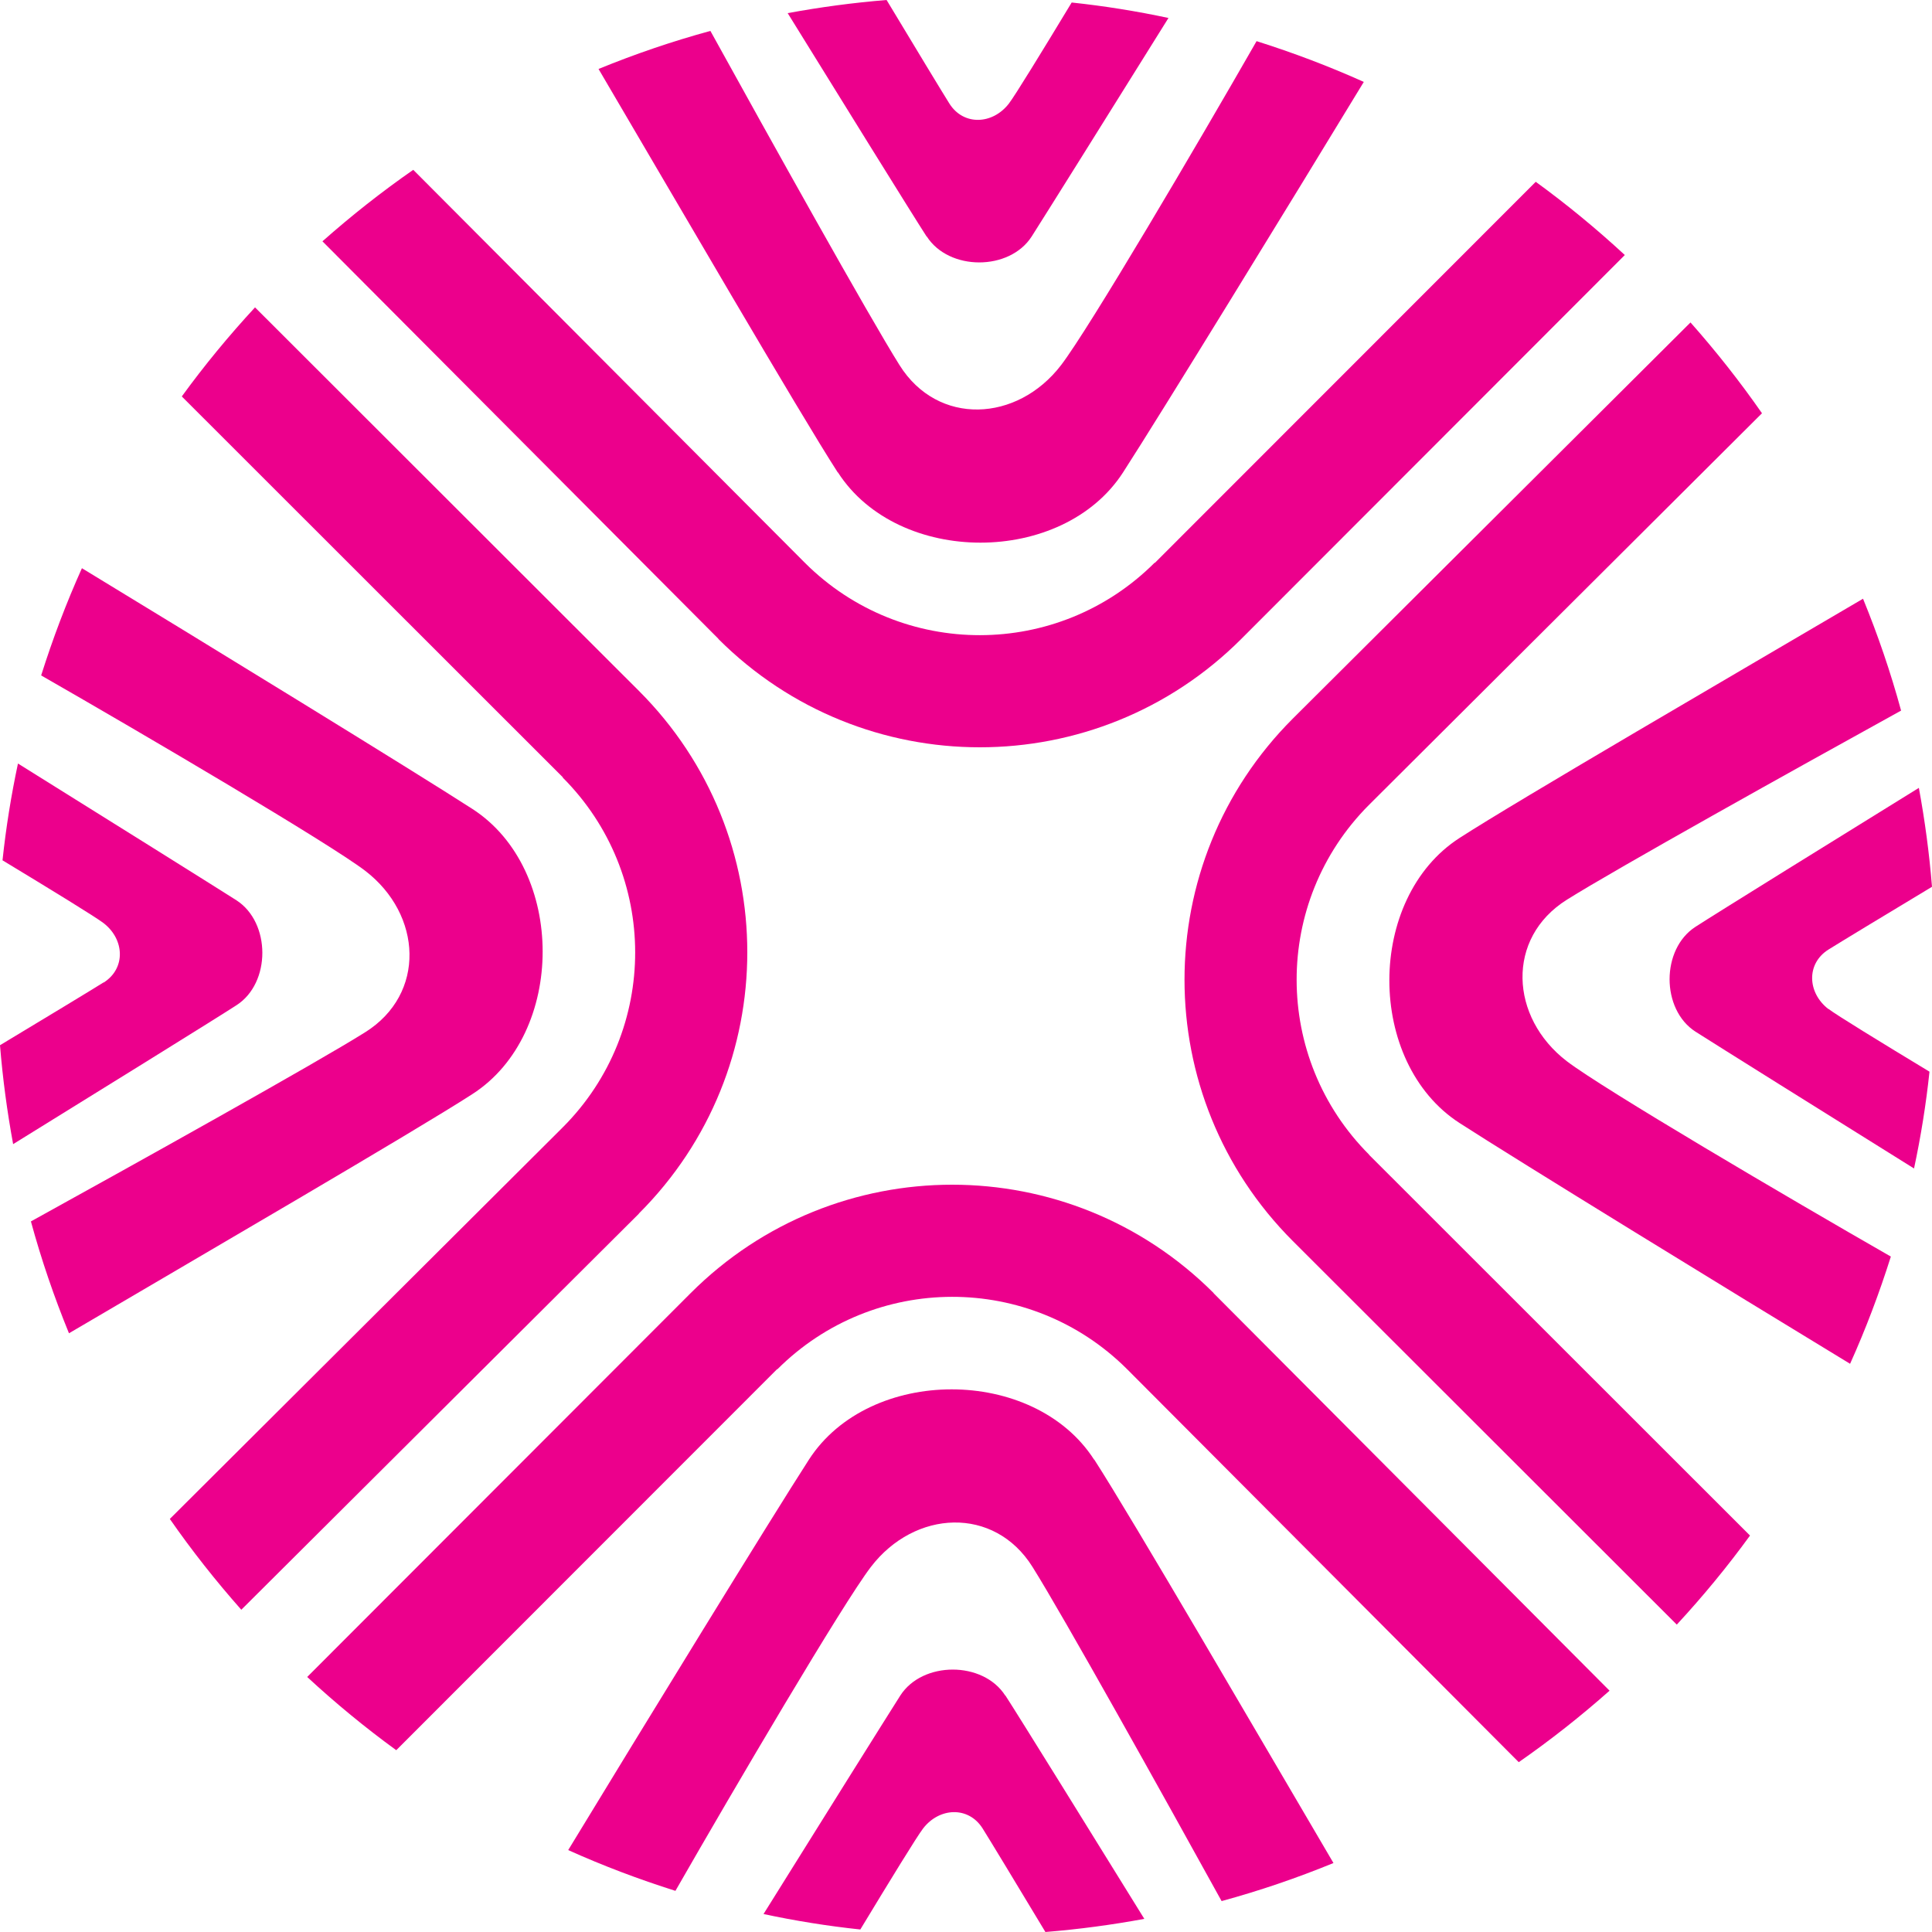
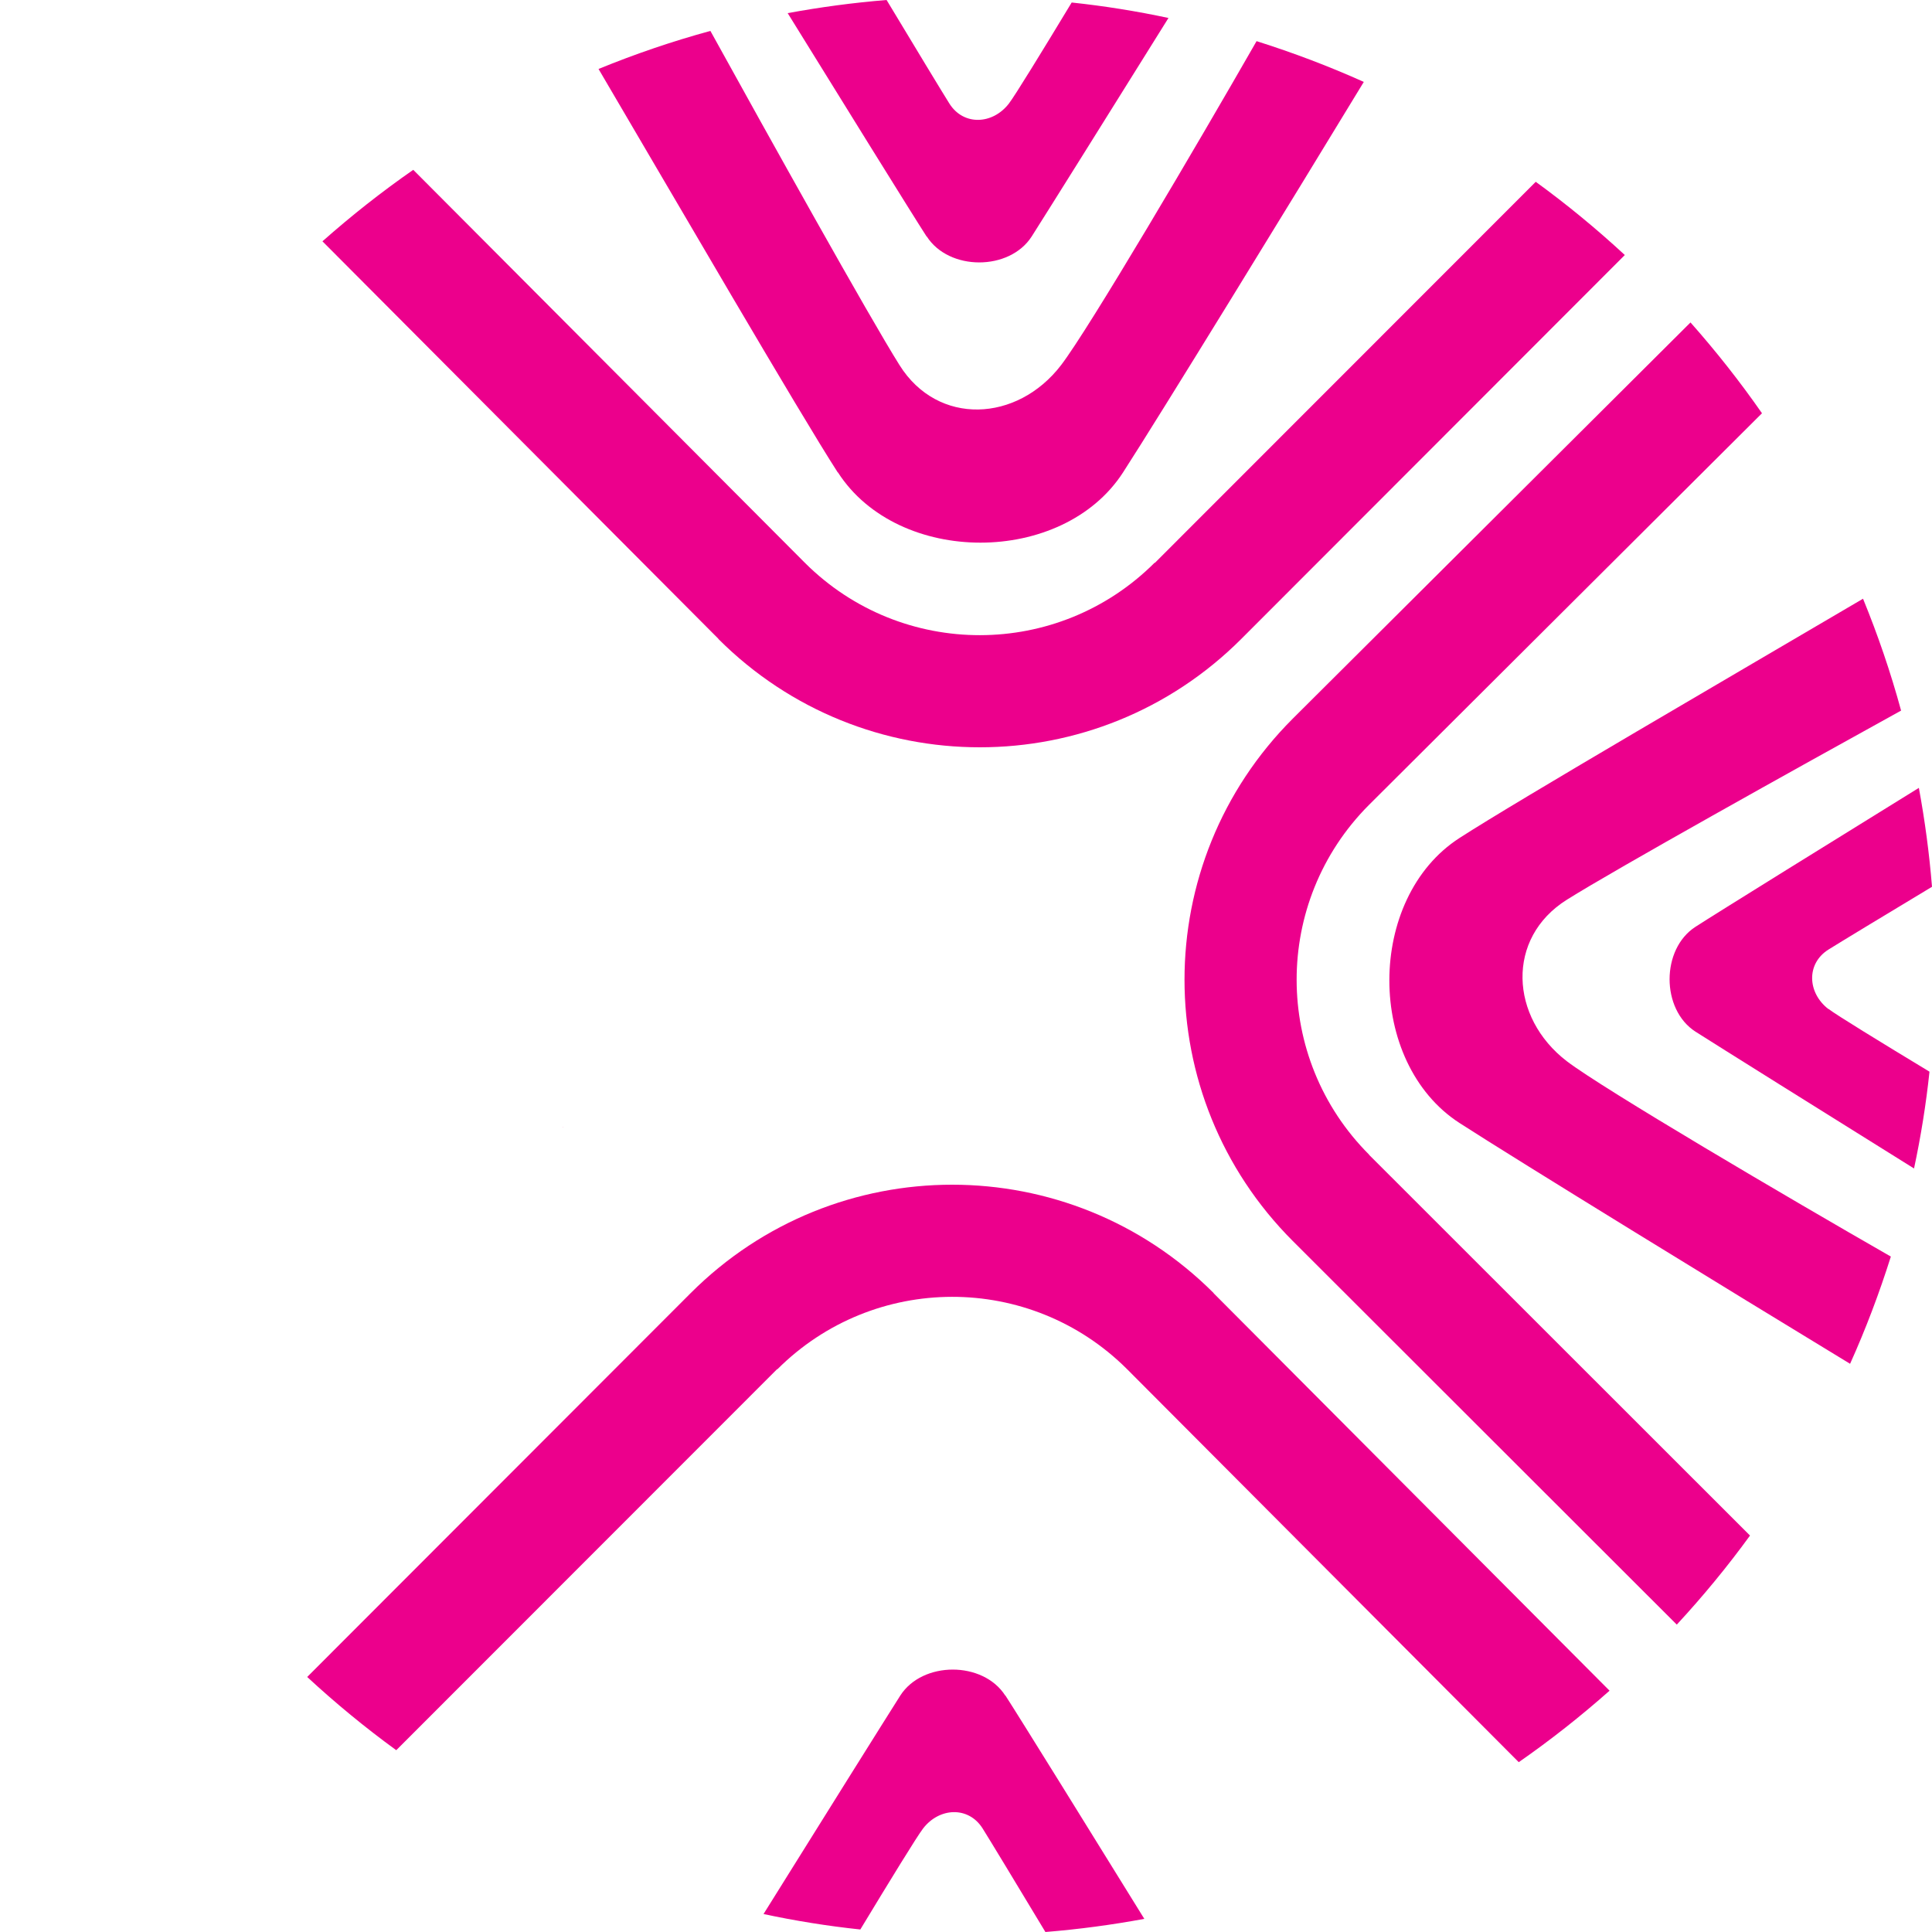
<svg xmlns="http://www.w3.org/2000/svg" version="1.1" viewBox="0 0 100 100">
  <defs>
    <style>
      .cls-1 {
        fill: #ec008c;
      }
    </style>
  </defs>
  <g>
    <g id="Layer_1">
      <g>
-         <path class="cls-1" d="M5.36,50.85c-.54.34-2.95,1.8-5.36,3.25.14,1.73.37,3.44.68,5.12,3.85-2.38,10.61-6.57,11.56-7.19,1.79-1.15,1.78-4.28,0-5.43-.86-.55-7.01-4.4-11.31-7.08-.35,1.64-.62,3.31-.8,5.01,2.53,1.53,4.83,2.94,5.23,3.25,1.09.84,1.16,2.35,0,3.08Z" />
-         <path class="cls-1" d="M24.45,56.63c4.85-3.12,4.85-11.63,0-14.76-3.02-1.95-13.99-8.68-20.21-12.46-.81,1.8-1.51,3.65-2.11,5.55,5.34,3.06,14.88,8.67,16.77,10.11,2.96,2.27,3.16,6.38,0,8.36-2.53,1.59-11.83,6.77-17.3,9.79.54,1.98,1.2,3.91,1.97,5.79,6.48-3.81,17.83-10.41,20.88-12.38Z" />
        <path class="cls-1" d="M29.13,58.35s.01-.01.02-.02h-.02v.02Z" />
        <path class="cls-1" d="M78.61,91.21c1.64-1.14,3.21-2.38,4.7-3.7l-20.5-20.58h.01c-7.48-7.48-19.59-7.48-27.07,0l-19.85,19.87c1.46,1.35,3,2.62,4.61,3.79l19.72-19.73v.02c5-5,13.09-5.01,18.1-.02h0s20.28,20.35,20.28,20.35Z" />
        <path class="cls-1" d="M52.03,87.76c-1.15-1.79-4.28-1.79-5.43,0-.55.86-4.4,7.01-7.08,11.31,1.64.35,3.31.62,5.01.8,1.53-2.53,2.94-4.83,3.25-5.23.84-1.09,2.35-1.16,3.08,0,.34.54,1.8,2.95,3.25,5.36,1.73-.14,3.44-.37,5.12-.68-2.38-3.85-6.57-10.61-7.19-11.56Z" />
        <path class="cls-1" d="M58.35,70.87s-.01-.01-.02-.02v.02h.02Z" />
-         <path class="cls-1" d="M33.07,62.81h0c7.48-7.47,7.48-19.57,0-27.05L13.2,15.91c-1.35,1.46-2.62,3-3.79,4.61l19.73,19.72h-.02c5,5,5.01,13.09.02,18.1h0s-20.35,20.28-20.35,20.28c1.14,1.64,2.38,3.21,3.7,4.7l20.58-20.5Z" />
-         <path class="cls-1" d="M56.63,75.55c-3.12-4.85-11.63-4.85-14.76,0-1.95,3.02-8.68,13.99-12.46,20.21,1.8.81,3.65,1.51,5.55,2.11,3.06-5.34,8.67-14.88,10.12-16.77,2.27-2.96,6.38-3.16,8.36,0,1.59,2.53,6.77,11.83,9.79,17.3,1.98-.54,3.91-1.2,5.79-1.97-3.81-6.48-10.41-17.83-12.38-20.88Z" />
-         <path class="cls-1" d="M70.87,41.65s-.01.01-.02.02h.02v-.02Z" />
        <path class="cls-1" d="M70.85,59.77h.02c-5-5-5.01-13.09-.02-18.1h0s20.35-20.28,20.35-20.28c-1.14-1.64-2.38-3.21-3.7-4.7l-20.58,20.5h0c-7.48,7.47-7.48,19.57,0,27.05l19.87,19.85c1.35-1.46,2.62-3,3.79-4.61l-19.73-19.72Z" />
        <path class="cls-1" d="M81.1,54.93c-2.96-2.27-3.16-6.38,0-8.36,2.53-1.59,11.83-6.77,17.3-9.79-.54-1.98-1.2-3.91-1.97-5.79-6.48,3.81-17.83,10.41-20.88,12.38-4.85,3.12-4.85,11.63,0,14.76,3.02,1.95,13.99,8.68,20.21,12.46.81-1.8,1.51-3.65,2.11-5.55-5.34-3.06-14.88-8.67-16.77-10.11Z" />
        <path class="cls-1" d="M47.97,12.24c1.15,1.79,4.28,1.79,5.43,0,.55-.86,4.4-7.01,7.08-11.31-1.64-.35-3.31-.62-5.01-.8-1.53,2.53-2.94,4.83-3.25,5.23-.84,1.09-2.35,1.16-3.08,0-.34-.54-1.8-2.95-3.25-5.36-1.73.14-3.44.37-5.12.68,2.38,3.85,6.57,10.61,7.19,11.56Z" />
        <path class="cls-1" d="M94.64,52.23c-1.09-.84-1.16-2.35,0-3.08.54-.34,2.95-1.8,5.36-3.25-.14-1.73-.37-3.44-.68-5.12-3.85,2.38-10.61,6.57-11.56,7.19-1.79,1.15-1.79,4.28,0,5.43.86.55,7.01,4.4,11.31,7.08.35-1.64.62-3.31.8-5.01-2.53-1.53-4.83-2.94-5.23-3.25Z" />
        <path class="cls-1" d="M21.39,8.79c-1.64,1.14-3.21,2.38-4.7,3.7l20.5,20.58h-.01c7.48,7.48,19.59,7.48,27.07,0l19.85-19.87c-1.46-1.35-3-2.62-4.61-3.79l-19.72,19.73v-.02c-5,5-13.09,5.01-18.1.02h0S21.39,8.79,21.39,8.79Z" />
        <path class="cls-1" d="M43.37,24.45c3.12,4.85,11.63,4.85,14.76,0,1.95-3.02,8.68-13.99,12.46-20.21-1.8-.81-3.65-1.51-5.55-2.11-3.06,5.34-8.67,14.88-10.12,16.77-2.27,2.96-6.38,3.16-8.36,0-1.59-2.53-6.77-11.83-9.79-17.3-1.98.54-3.91,1.2-5.79,1.97,3.81,6.48,10.41,17.83,12.38,20.88Z" />
        <path class="cls-1" d="M41.65,29.13s.01.01.02.02v-.02h-.02Z" />
      </g>
    </g>
  </g>
</svg>